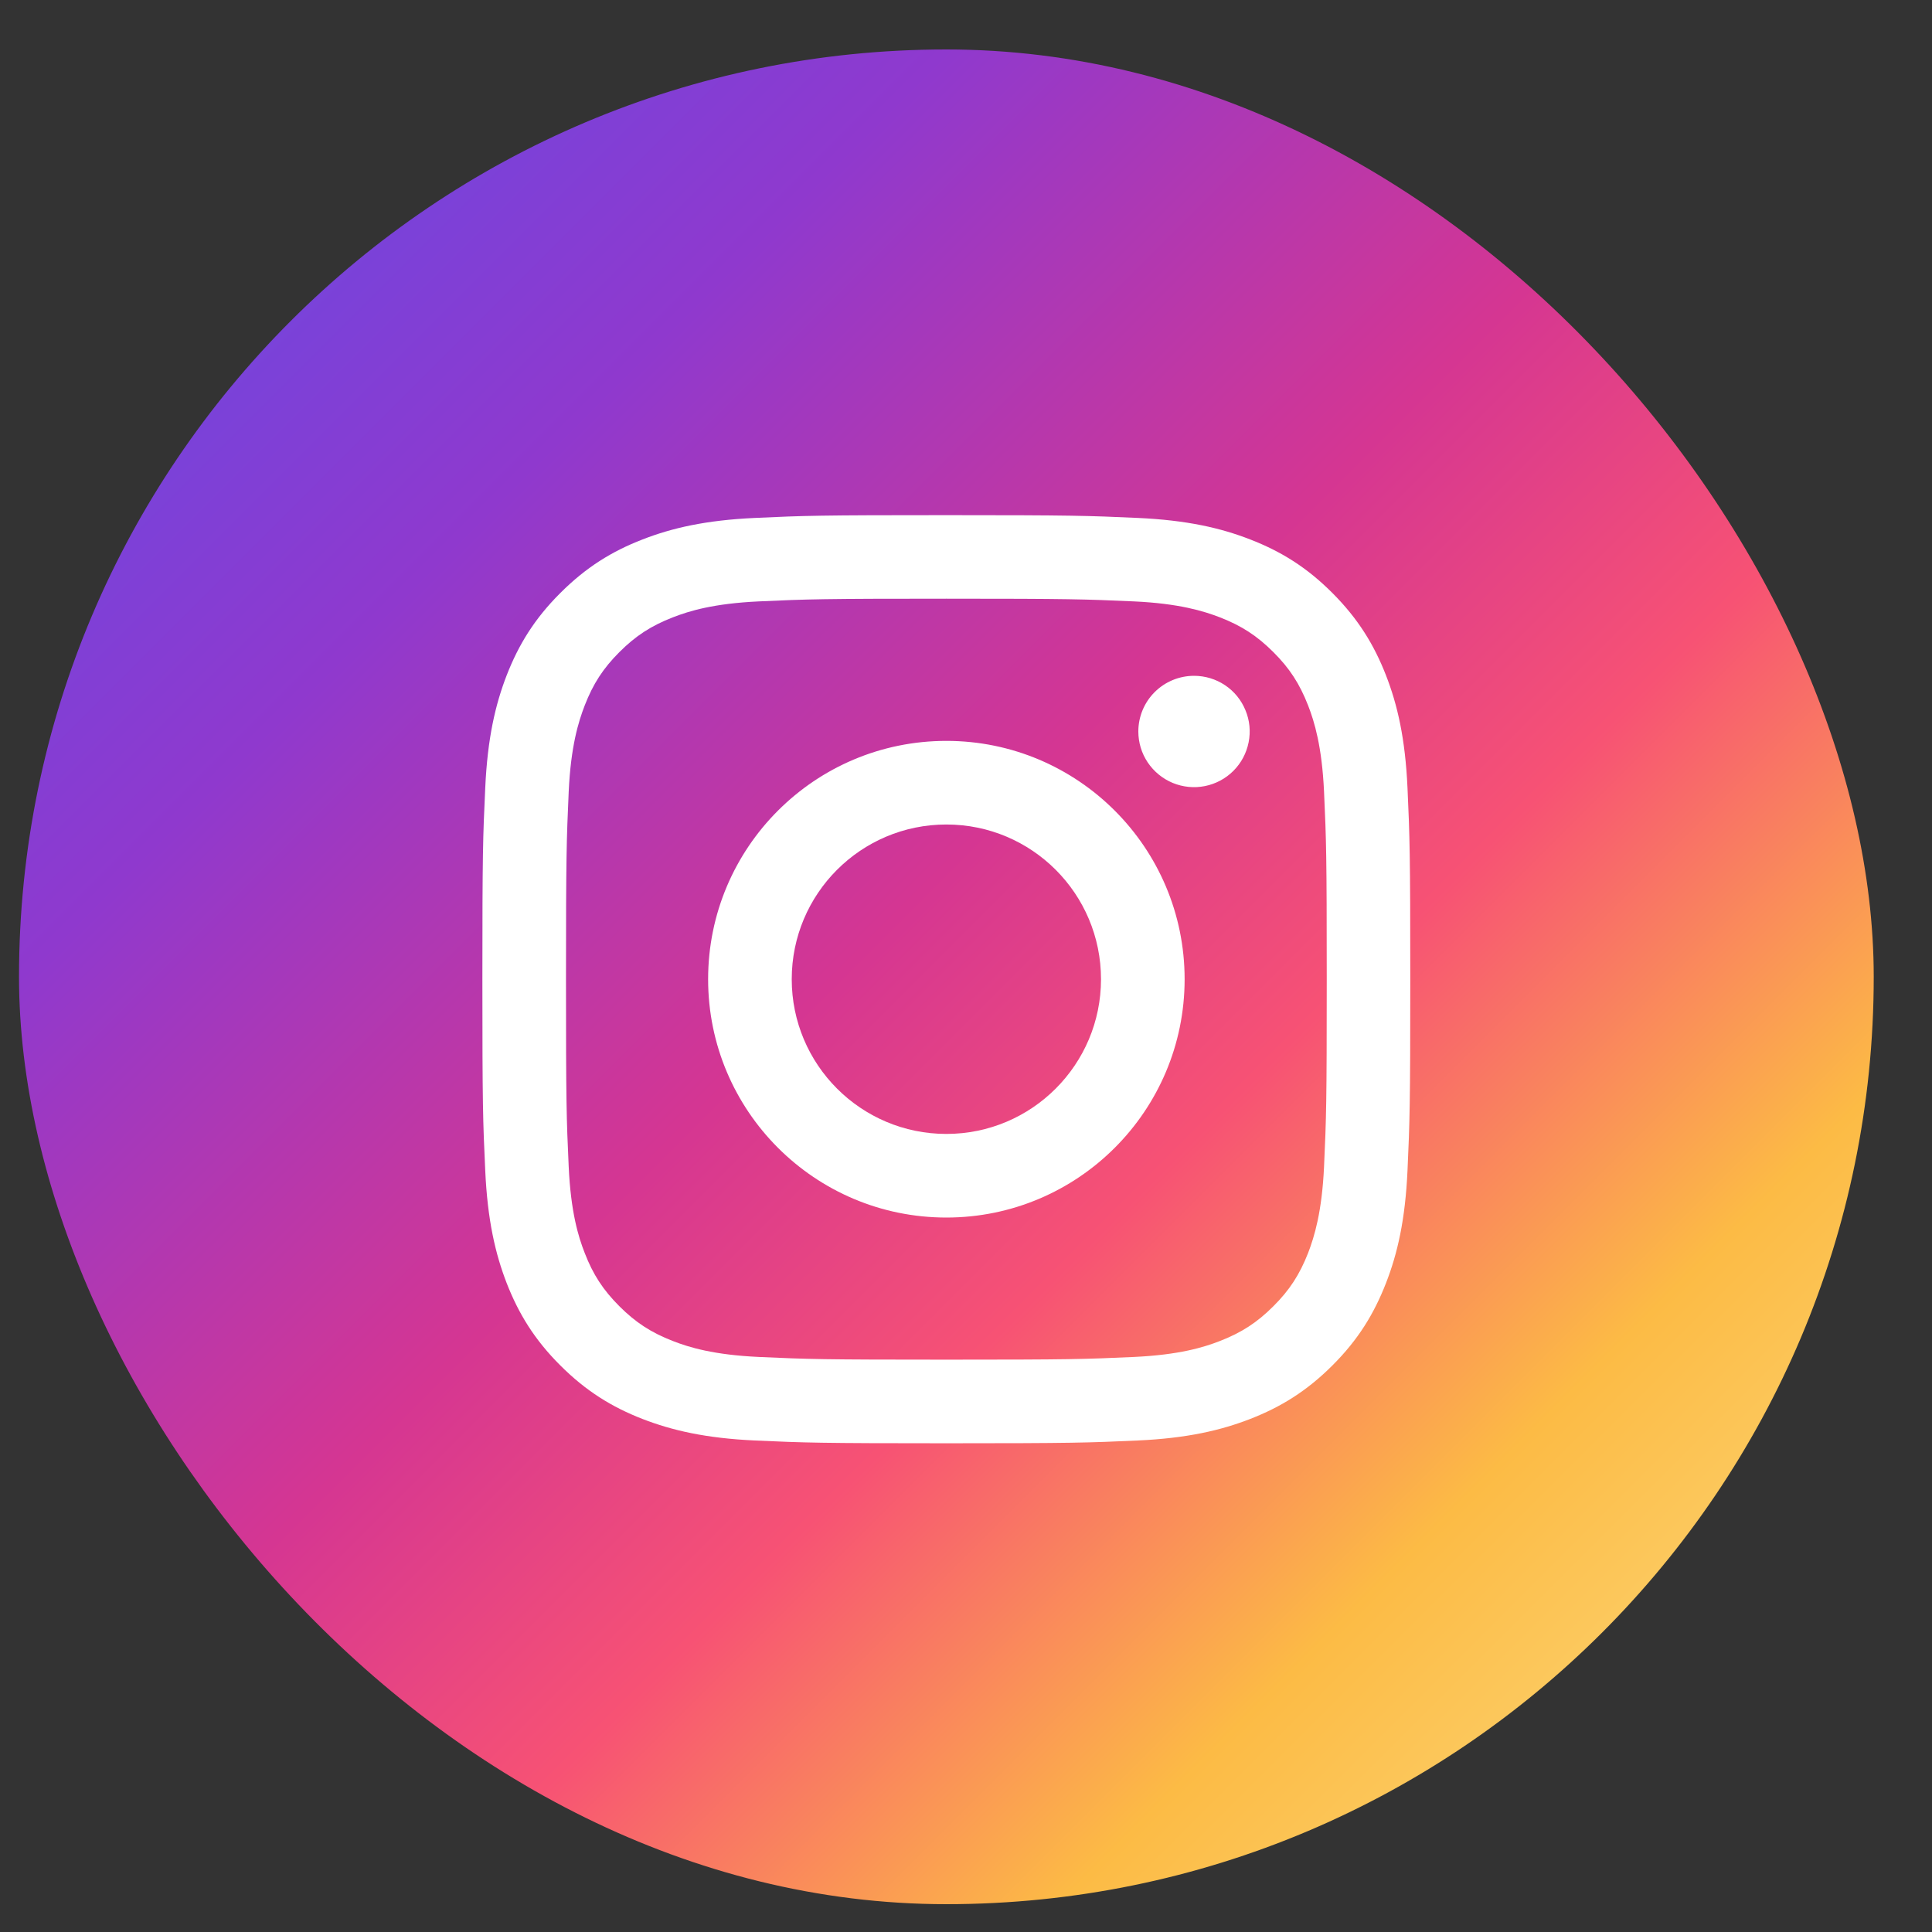
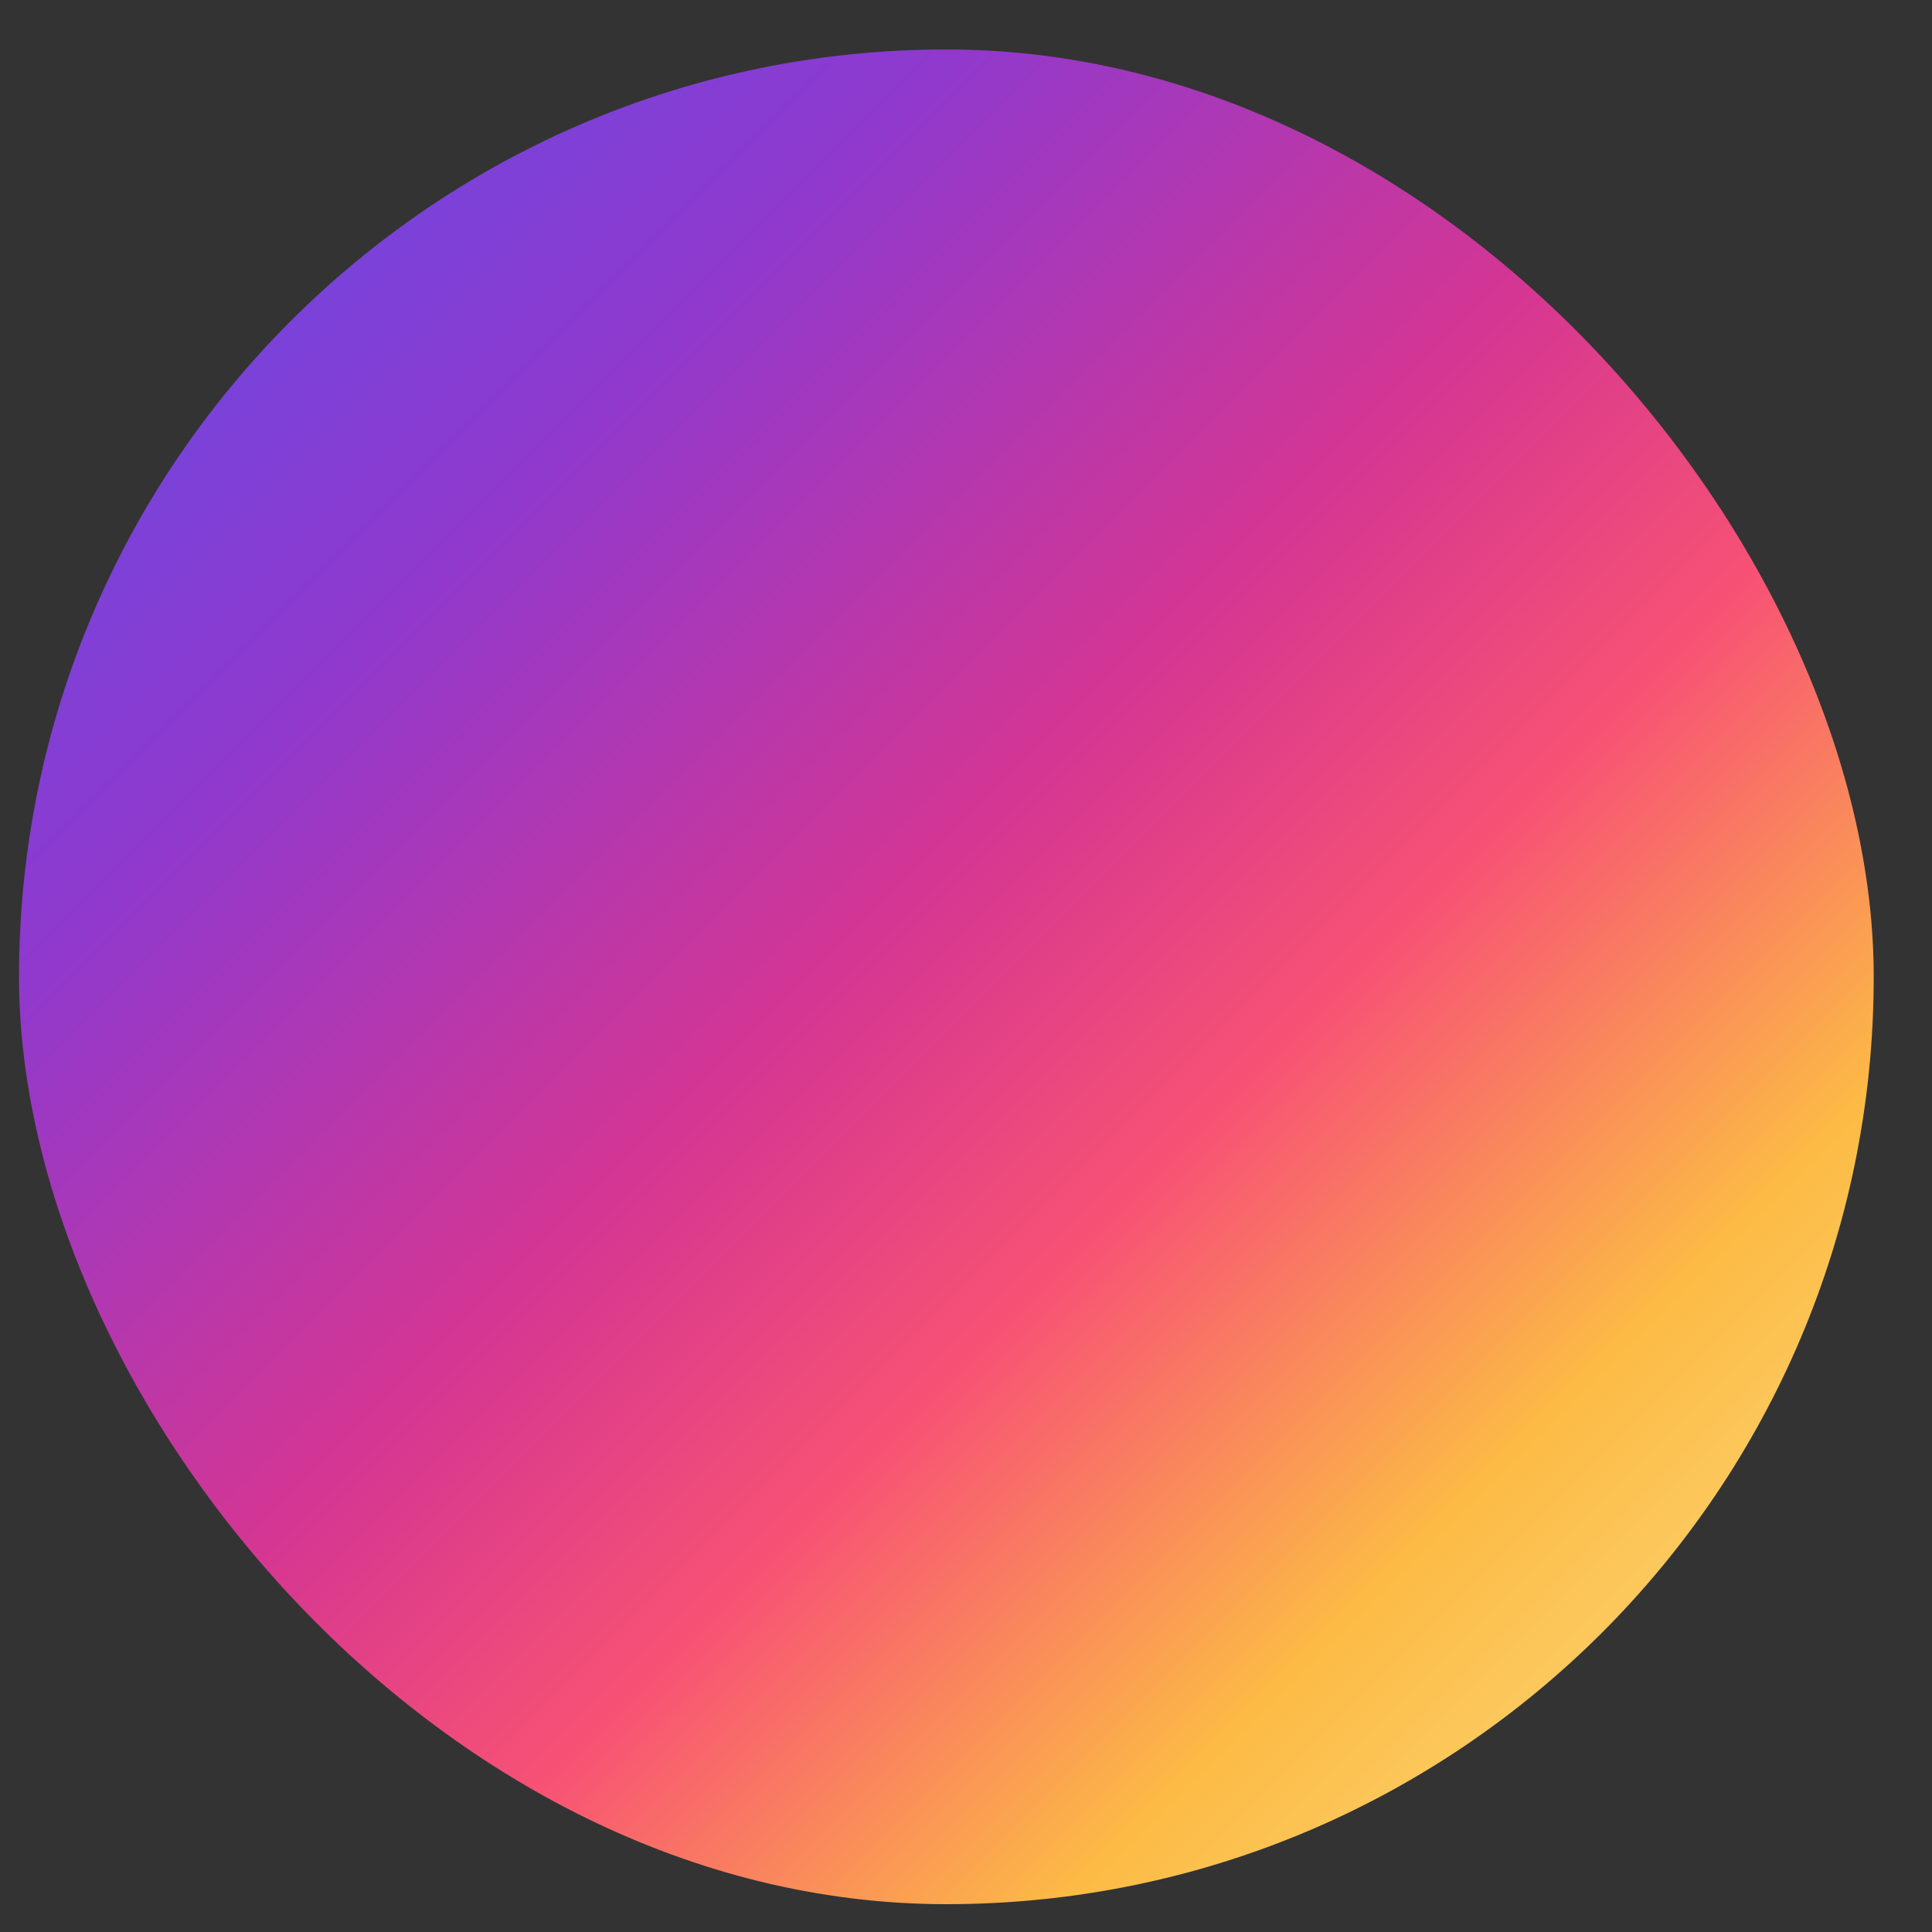
<svg xmlns="http://www.w3.org/2000/svg" width="25" height="25" viewBox="0 0 25 25" fill="none">
  <rect x="0" y="0" width="25" height="25" fill="#333333" stroke="none" />
  <rect x="0.246" y="0.64" width="24" height="24" rx="12" fill="url(#paint0_linear_5_34489)" />
-   <path d="M10.245 12.671C10.245 11.565 11.141 10.669 12.246 10.669C13.351 10.669 14.247 11.565 14.247 12.671C14.247 13.776 13.351 14.673 12.246 14.673C11.141 14.673 10.245 13.776 10.245 12.671ZM9.163 12.671C9.163 14.374 10.543 15.755 12.246 15.755C13.948 15.755 15.329 14.374 15.329 12.671C15.329 10.968 13.948 9.587 12.246 9.587C10.543 9.587 9.163 10.968 9.163 12.671ZM14.73 9.465C14.73 9.608 14.772 9.747 14.851 9.865C14.931 9.984 15.043 10.076 15.175 10.131C15.306 10.185 15.451 10.2 15.591 10.172C15.731 10.144 15.859 10.076 15.96 9.975C16.061 9.874 16.129 9.746 16.157 9.606C16.185 9.466 16.171 9.321 16.116 9.19C16.062 9.058 15.97 8.945 15.851 8.866C15.733 8.787 15.593 8.745 15.451 8.745H15.451C15.26 8.745 15.076 8.821 14.941 8.956C14.806 9.091 14.73 9.274 14.73 9.465ZM9.82 17.559C9.235 17.532 8.917 17.435 8.705 17.352C8.425 17.243 8.225 17.113 8.015 16.903C7.805 16.693 7.674 16.493 7.566 16.213C7.483 16.002 7.386 15.683 7.359 15.098C7.33 14.465 7.324 14.275 7.324 12.671C7.324 11.067 7.331 10.878 7.359 10.244C7.386 9.659 7.484 9.341 7.566 9.129C7.675 8.848 7.805 8.648 8.015 8.438C8.225 8.228 8.425 8.098 8.705 7.989C8.917 7.906 9.235 7.809 9.82 7.782C10.453 7.753 10.643 7.747 12.246 7.747C13.848 7.747 14.039 7.754 14.672 7.782C15.257 7.809 15.575 7.907 15.787 7.989C16.067 8.098 16.267 8.228 16.477 8.438C16.688 8.648 16.817 8.848 16.927 9.129C17.009 9.34 17.106 9.659 17.133 10.244C17.162 10.878 17.168 11.067 17.168 12.671C17.168 14.275 17.162 14.464 17.133 15.098C17.106 15.683 17.008 16.002 16.927 16.213C16.817 16.493 16.687 16.694 16.477 16.903C16.267 17.113 16.067 17.243 15.787 17.352C15.575 17.435 15.257 17.532 14.672 17.559C14.039 17.588 13.849 17.594 12.246 17.594C10.643 17.594 10.453 17.588 9.82 17.559ZM9.771 6.702C9.132 6.731 8.695 6.832 8.313 6.981C7.918 7.134 7.584 7.34 7.25 7.674C6.916 8.007 6.711 8.342 6.557 8.737C6.409 9.119 6.308 9.556 6.279 10.195C6.249 10.835 6.242 11.04 6.242 12.671C6.242 14.302 6.249 14.507 6.279 15.147C6.308 15.786 6.409 16.223 6.557 16.605C6.711 16.999 6.916 17.335 7.25 17.668C7.584 18.002 7.918 18.207 8.313 18.361C8.695 18.509 9.132 18.611 9.771 18.64C10.411 18.669 10.615 18.676 12.246 18.676C13.876 18.676 14.081 18.669 14.721 18.64C15.36 18.611 15.797 18.509 16.178 18.361C16.573 18.207 16.908 18.002 17.242 17.668C17.576 17.335 17.78 16.999 17.934 16.605C18.083 16.223 18.184 15.786 18.213 15.147C18.242 14.506 18.249 14.302 18.249 12.671C18.249 11.04 18.242 10.835 18.213 10.195C18.184 9.556 18.083 9.119 17.934 8.737C17.78 8.343 17.575 8.008 17.242 7.674C16.908 7.339 16.573 7.134 16.179 6.981C15.797 6.832 15.36 6.731 14.721 6.702C14.081 6.673 13.877 6.666 12.246 6.666C10.616 6.666 10.411 6.672 9.771 6.702Z" fill="white" />
  <defs>
    <linearGradient id="paint0_linear_5_34489" x1="23.785" y1="24.64" x2="-0.215" y2="0.64" gradientUnits="userSpaceOnUse">
      <stop stop-color="#FBE18A" />
      <stop offset="0.21" stop-color="#FCBB45" />
      <stop offset="0.38" stop-color="#F75274" />
      <stop offset="0.52" stop-color="#D53692" />
      <stop offset="0.74" stop-color="#8F39CE" />
      <stop offset="1" stop-color="#5B4FE9" />
    </linearGradient>
  </defs>
</svg>